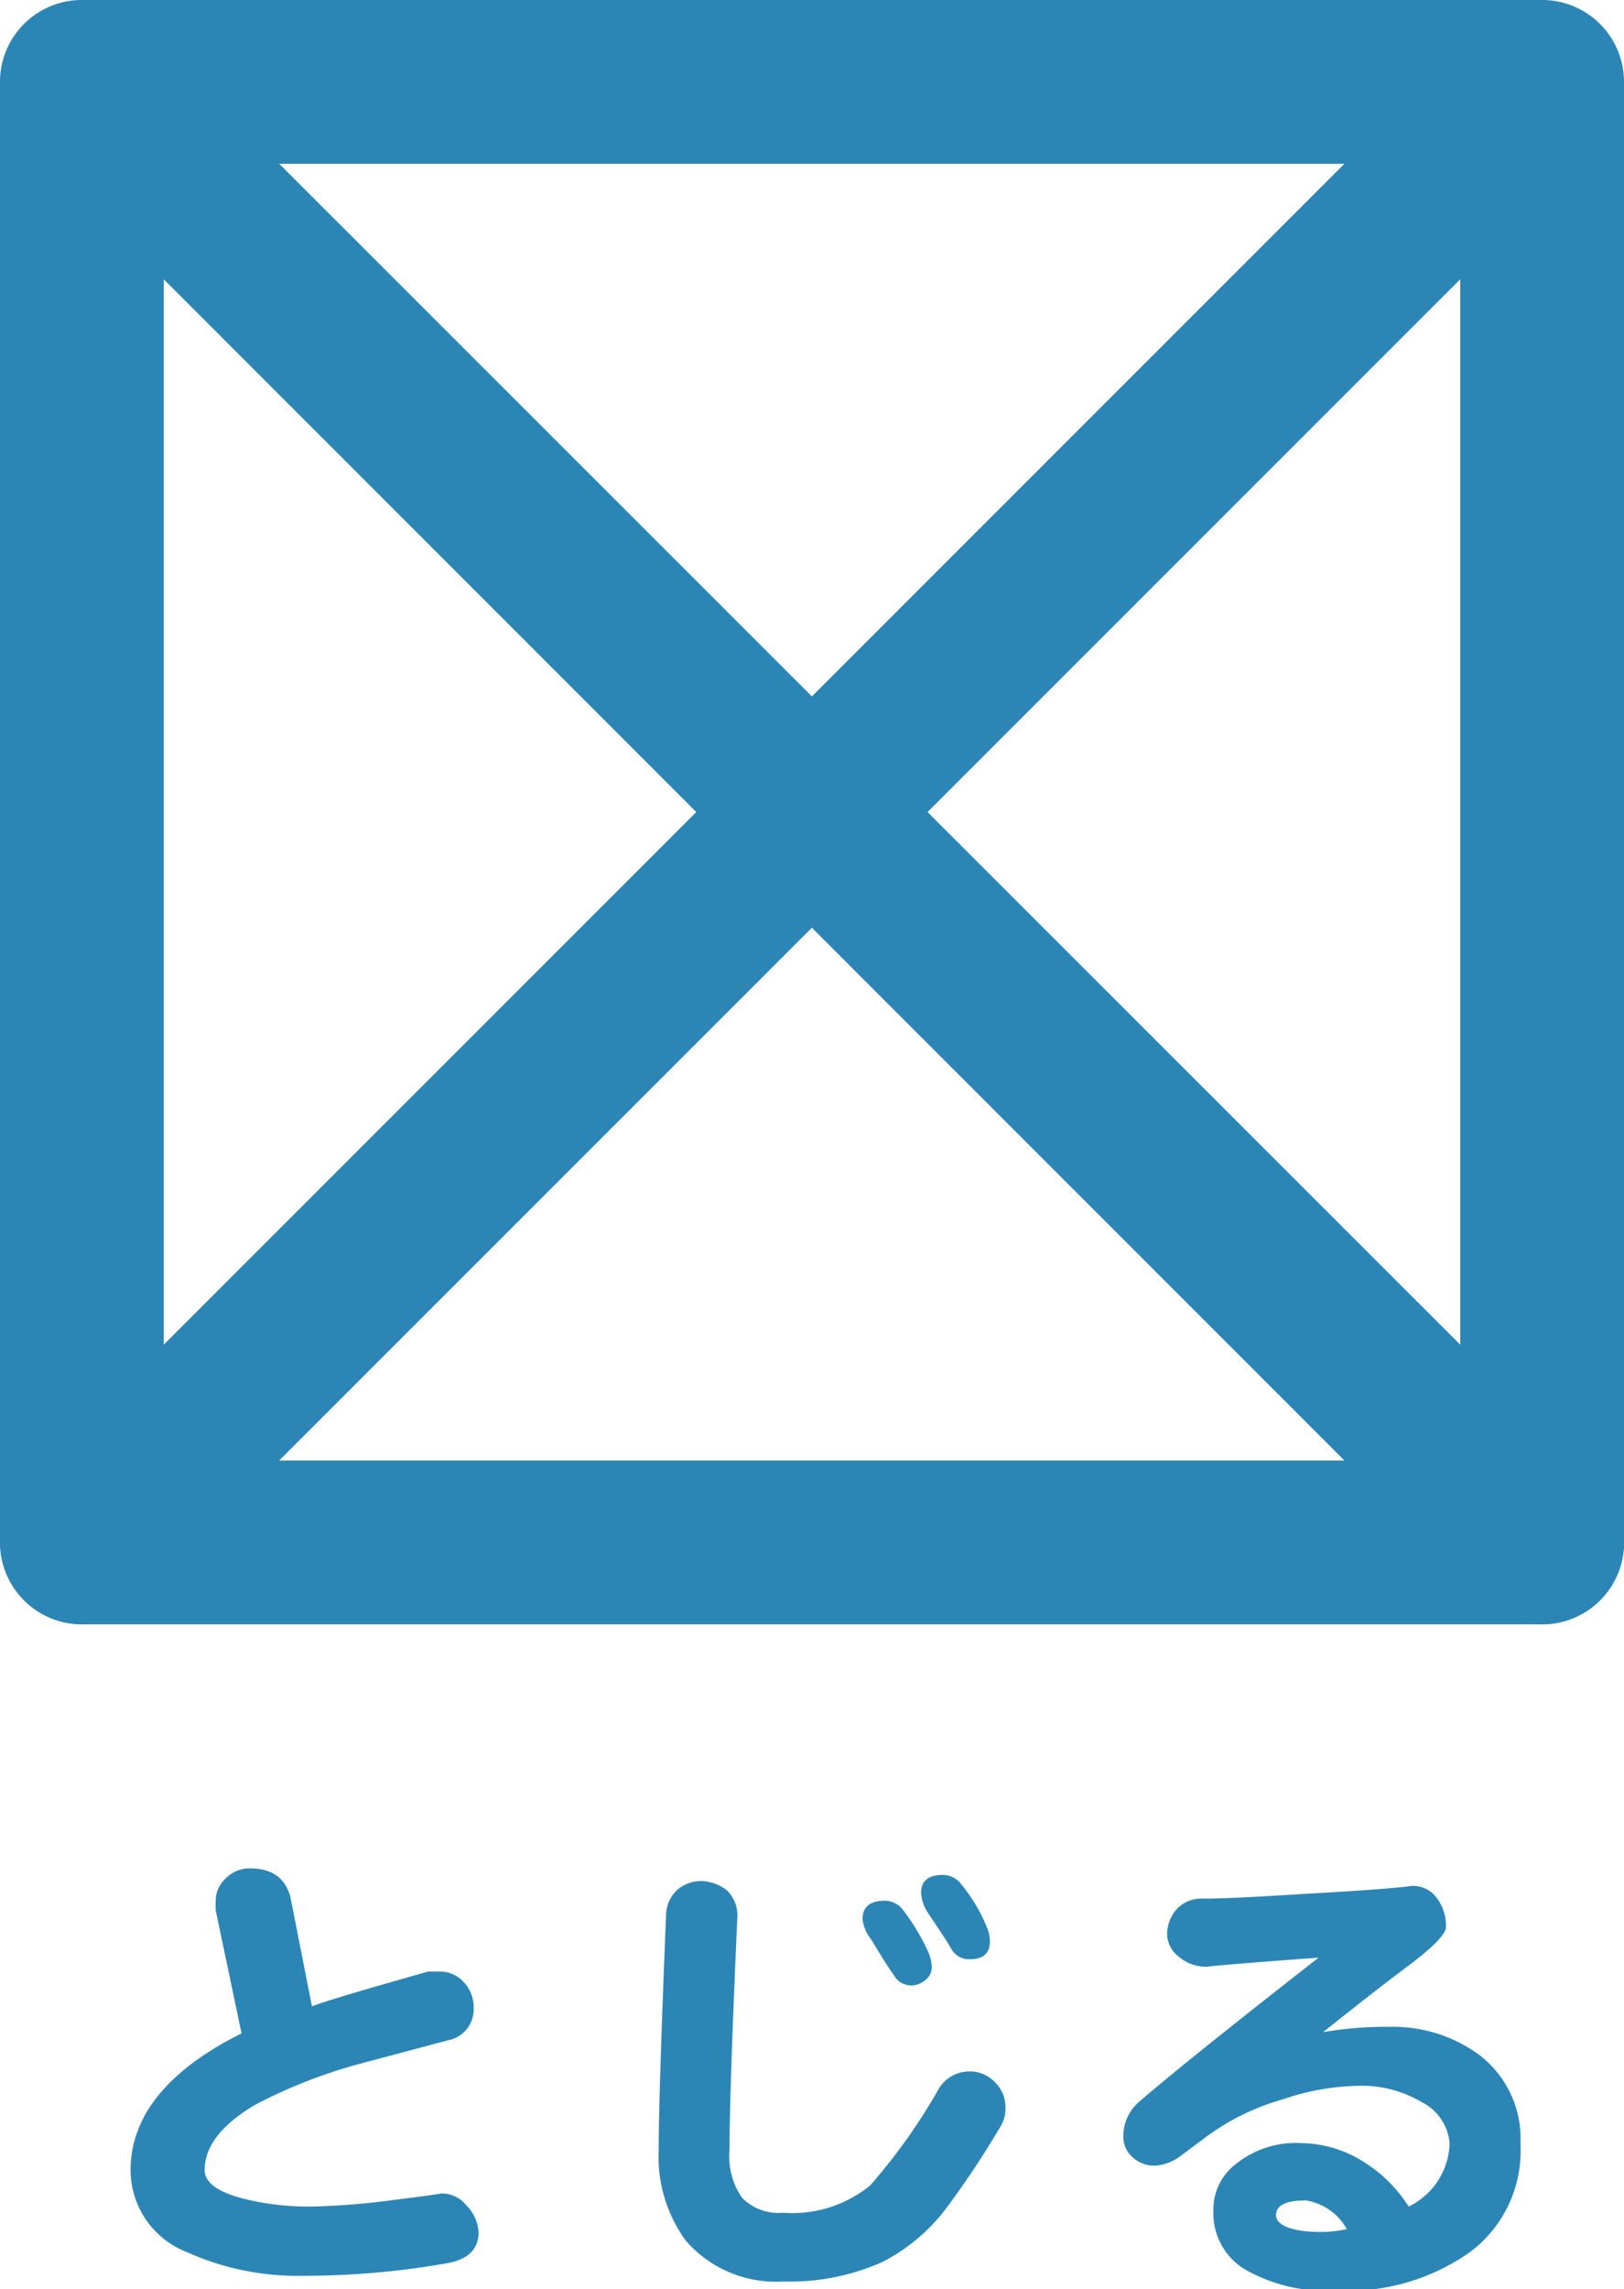
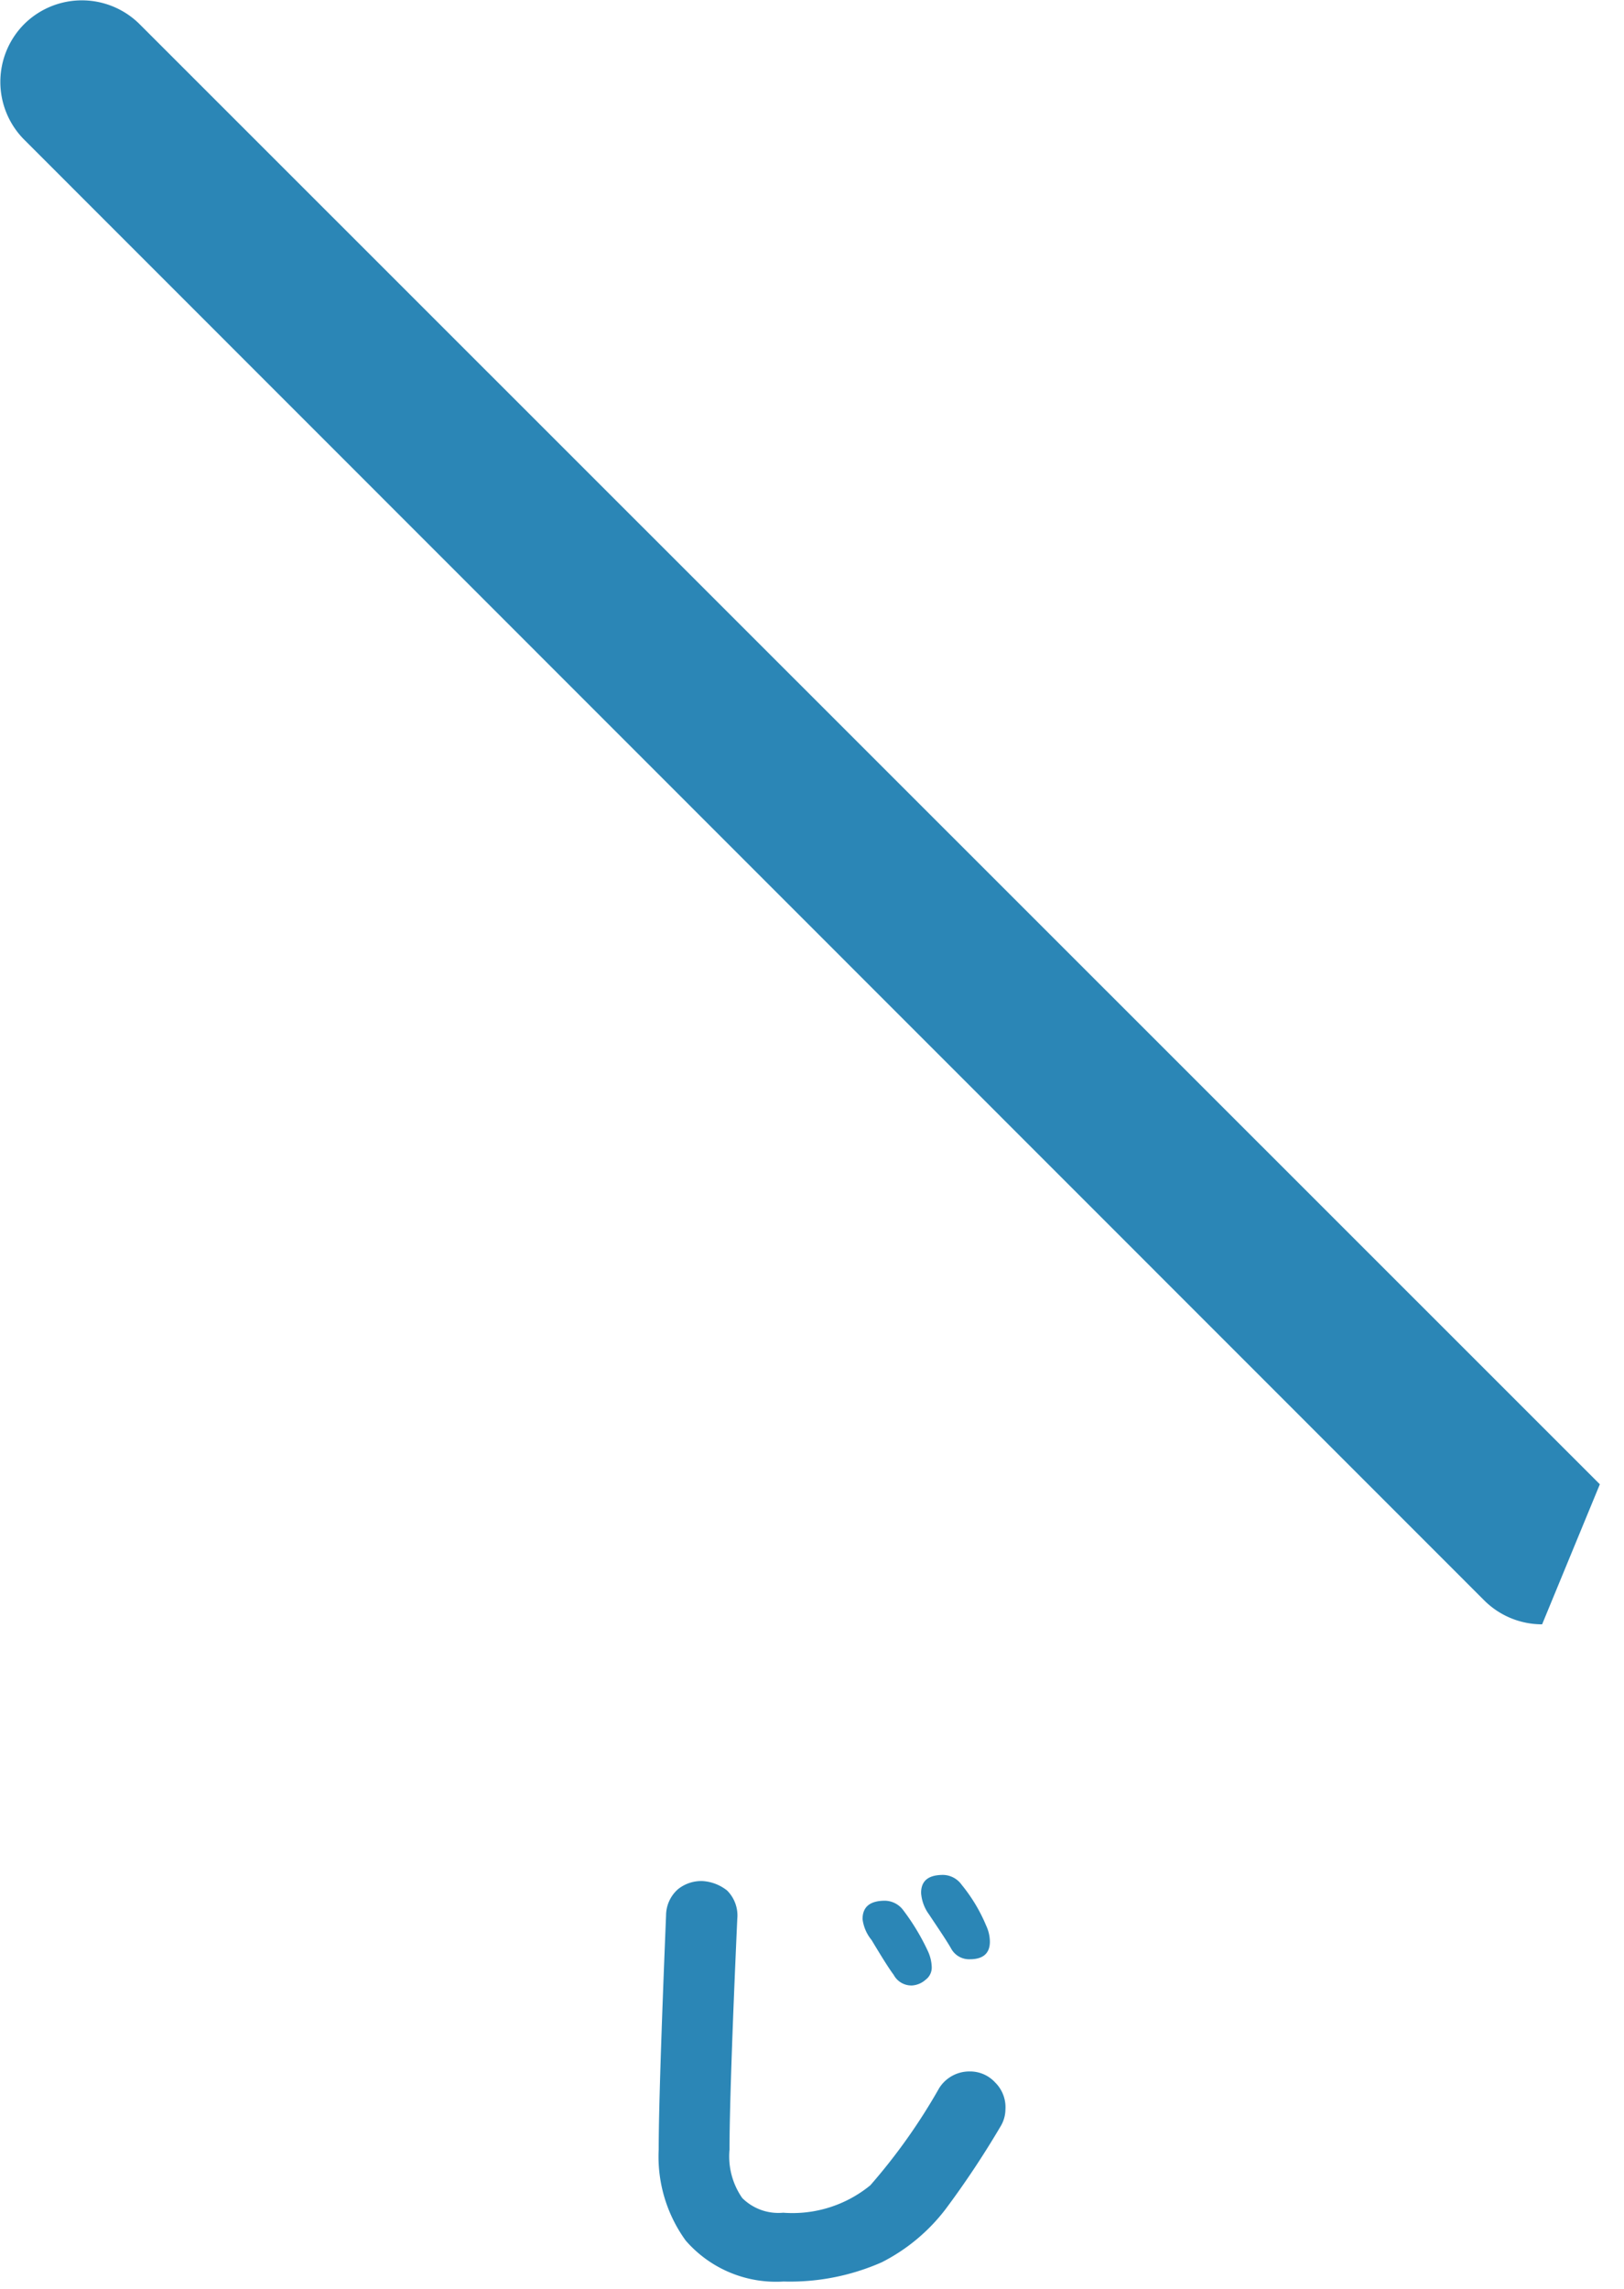
<svg xmlns="http://www.w3.org/2000/svg" id="レイヤー_1" data-name="レイヤー 1" viewBox="0 0 39.67 55.91">
  <defs>
    <style>.cls-1{fill:#2b86b6;}</style>
  </defs>
-   <path class="cls-1" d="M37.67,39.67H2a2,2,0,0,1-2-2V2A2,2,0,0,1,2,0H37.67a2,2,0,0,1,2,2V37.67A2,2,0,0,1,37.67,39.67ZM4,35.67H35.67V4H4Z" />
-   <path class="cls-1" d="M37.67,39.67a2,2,0,0,1-1.42-.59L.59,3.41A2,2,0,0,1,.59.59a2,2,0,0,1,2.82,0L39.08,36.25a2,2,0,0,1-1.41,3.42Z" />
-   <path class="cls-1" d="M2,39.67a2,2,0,0,1-1.41-.59,2,2,0,0,1,0-2.83L36.25.59a2,2,0,0,1,2.83,2.82L3.41,39.08A2,2,0,0,1,2,39.67Z" />
-   <path class="cls-1" d="M11.69,54.52q0,.61-.75.75a20.1,20.1,0,0,1-3.54.31A6.56,6.56,0,0,1,4.56,55a2.15,2.15,0,0,1-1.37-2c0-1.32.91-2.44,2.71-3.34l-.63-3a1.41,1.41,0,0,1,0-.21.73.73,0,0,1,.25-.58.81.81,0,0,1,.57-.24c.55,0,.86.22,1,.68L7.62,49c.3-.12,1.25-.4,2.84-.85l.26,0a.78.78,0,0,1,.61.26.89.89,0,0,1,.24.62.77.77,0,0,1-.63.8l-2.14.57a12.51,12.51,0,0,0-2.56,1C5.41,51.89,5,52.42,5,53c0,.32.35.55,1,.71a6.64,6.64,0,0,0,1.6.18,17.61,17.61,0,0,0,2-.16c.82-.1,1.21-.16,1.16-.16a.77.77,0,0,1,.64.3A1,1,0,0,1,11.69,54.52Z" />
+   <path class="cls-1" d="M37.67,39.67a2,2,0,0,1-1.42-.59L.59,3.41A2,2,0,0,1,.59.59a2,2,0,0,1,2.82,0L39.08,36.25Z" />
  <path class="cls-1" d="M24.56,51.52a.82.82,0,0,1-.13.43,22.26,22.26,0,0,1-1.33,2,4.55,4.55,0,0,1-1.56,1.3,5.55,5.55,0,0,1-2.4.47,2.92,2.92,0,0,1-2.39-1,3.49,3.49,0,0,1-.66-2.22c0-.88.06-2.79.18-5.72a.86.86,0,0,1,.29-.64.91.91,0,0,1,.6-.2,1.07,1.07,0,0,1,.6.23.86.86,0,0,1,.25.69c-.13,2.88-.19,4.76-.19,5.64a1.78,1.78,0,0,0,.31,1.18,1.25,1.25,0,0,0,1,.36,3,3,0,0,0,2.13-.67A14.34,14.34,0,0,0,22.94,51a.87.87,0,0,1,.75-.41.83.83,0,0,1,.62.27A.85.85,0,0,1,24.56,51.52Zm-1.8-3.47a.37.37,0,0,1-.15.3.55.55,0,0,1-.33.14.49.49,0,0,1-.45-.26c-.12-.16-.3-.45-.54-.85a1,1,0,0,1-.22-.51c0-.3.18-.45.55-.45a.57.57,0,0,1,.45.24,5.46,5.46,0,0,1,.6,1A1,1,0,0,1,22.76,48.05Zm1.42-.63c0,.29-.17.43-.49.43a.5.5,0,0,1-.45-.25c-.1-.18-.29-.46-.55-.85a1,1,0,0,1-.19-.52c0-.3.18-.44.54-.44a.57.57,0,0,1,.45.24,4,4,0,0,1,.6,1A.94.94,0,0,1,24.18,47.42Z" />
-   <path class="cls-1" d="M37.14,52.36A3.08,3.08,0,0,1,35.91,55a5.18,5.18,0,0,1-3.28.94,4,4,0,0,1-2.21-.51A1.6,1.6,0,0,1,29.64,54a1.39,1.39,0,0,1,.55-1.15,2.33,2.33,0,0,1,1.6-.51,2.91,2.91,0,0,1,1.54.47,3.48,3.48,0,0,1,1.08,1.08,1.77,1.77,0,0,0,1-1.55,1.24,1.24,0,0,0-.68-1,2.87,2.87,0,0,0-1.54-.4,6,6,0,0,0-1.85.33,5.79,5.79,0,0,0-1.88.92l-.63.47a1.16,1.16,0,0,1-.6.23.77.77,0,0,1-.57-.21.66.66,0,0,1-.22-.5,1.11,1.11,0,0,1,.41-.87q1.16-1,4.36-3.5c-1.89.14-2.79.22-2.7.22a1,1,0,0,1-.71-.24.7.7,0,0,1-.29-.54.92.92,0,0,1,.24-.63.82.82,0,0,1,.65-.25q.64,0,2.52-.12c1.25-.07,2.07-.13,2.48-.18a.7.7,0,0,1,.67.25,1.11,1.11,0,0,1,.25.75c0,.17-.35.52-1,1-.48.36-1.15.88-2,1.56a9.13,9.13,0,0,1,1.65-.13,3.55,3.55,0,0,1,2.1.64A2.56,2.56,0,0,1,37.14,52.36ZM32.9,54.44a1.4,1.4,0,0,0-1-.7c-.49,0-.73.12-.73.36s.37.41,1.11.41A3,3,0,0,0,32.9,54.44Z" />
</svg>